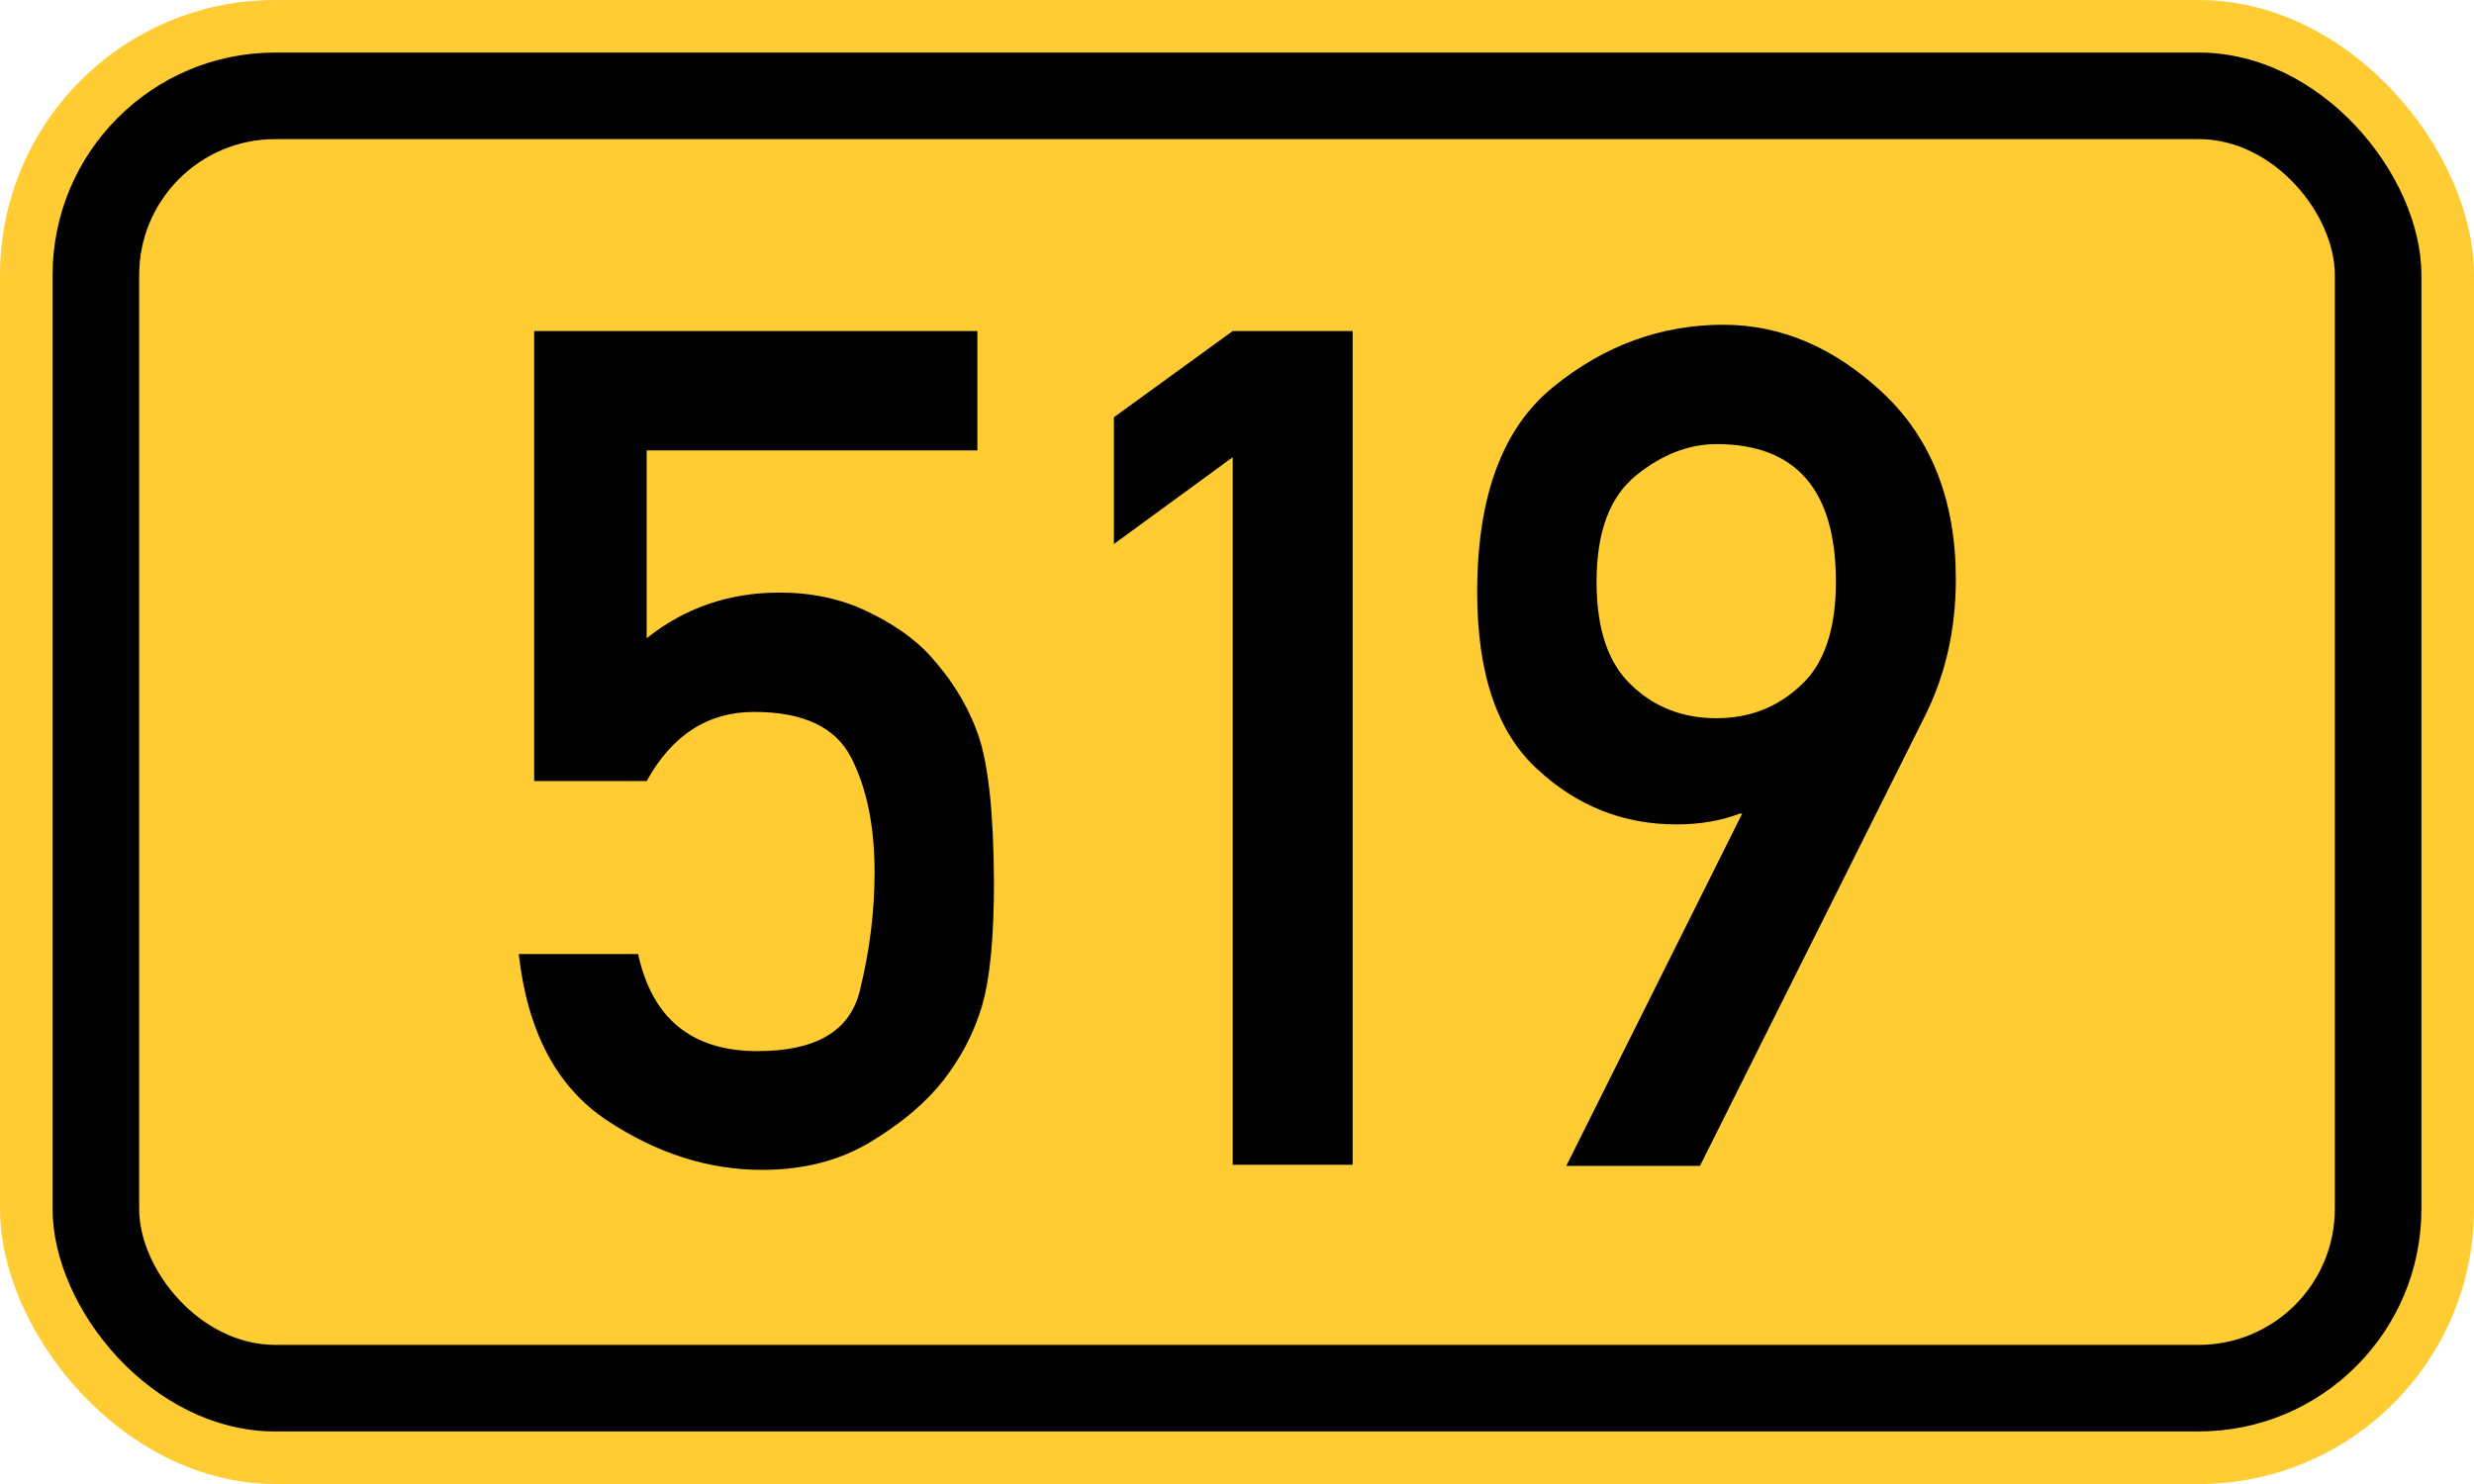
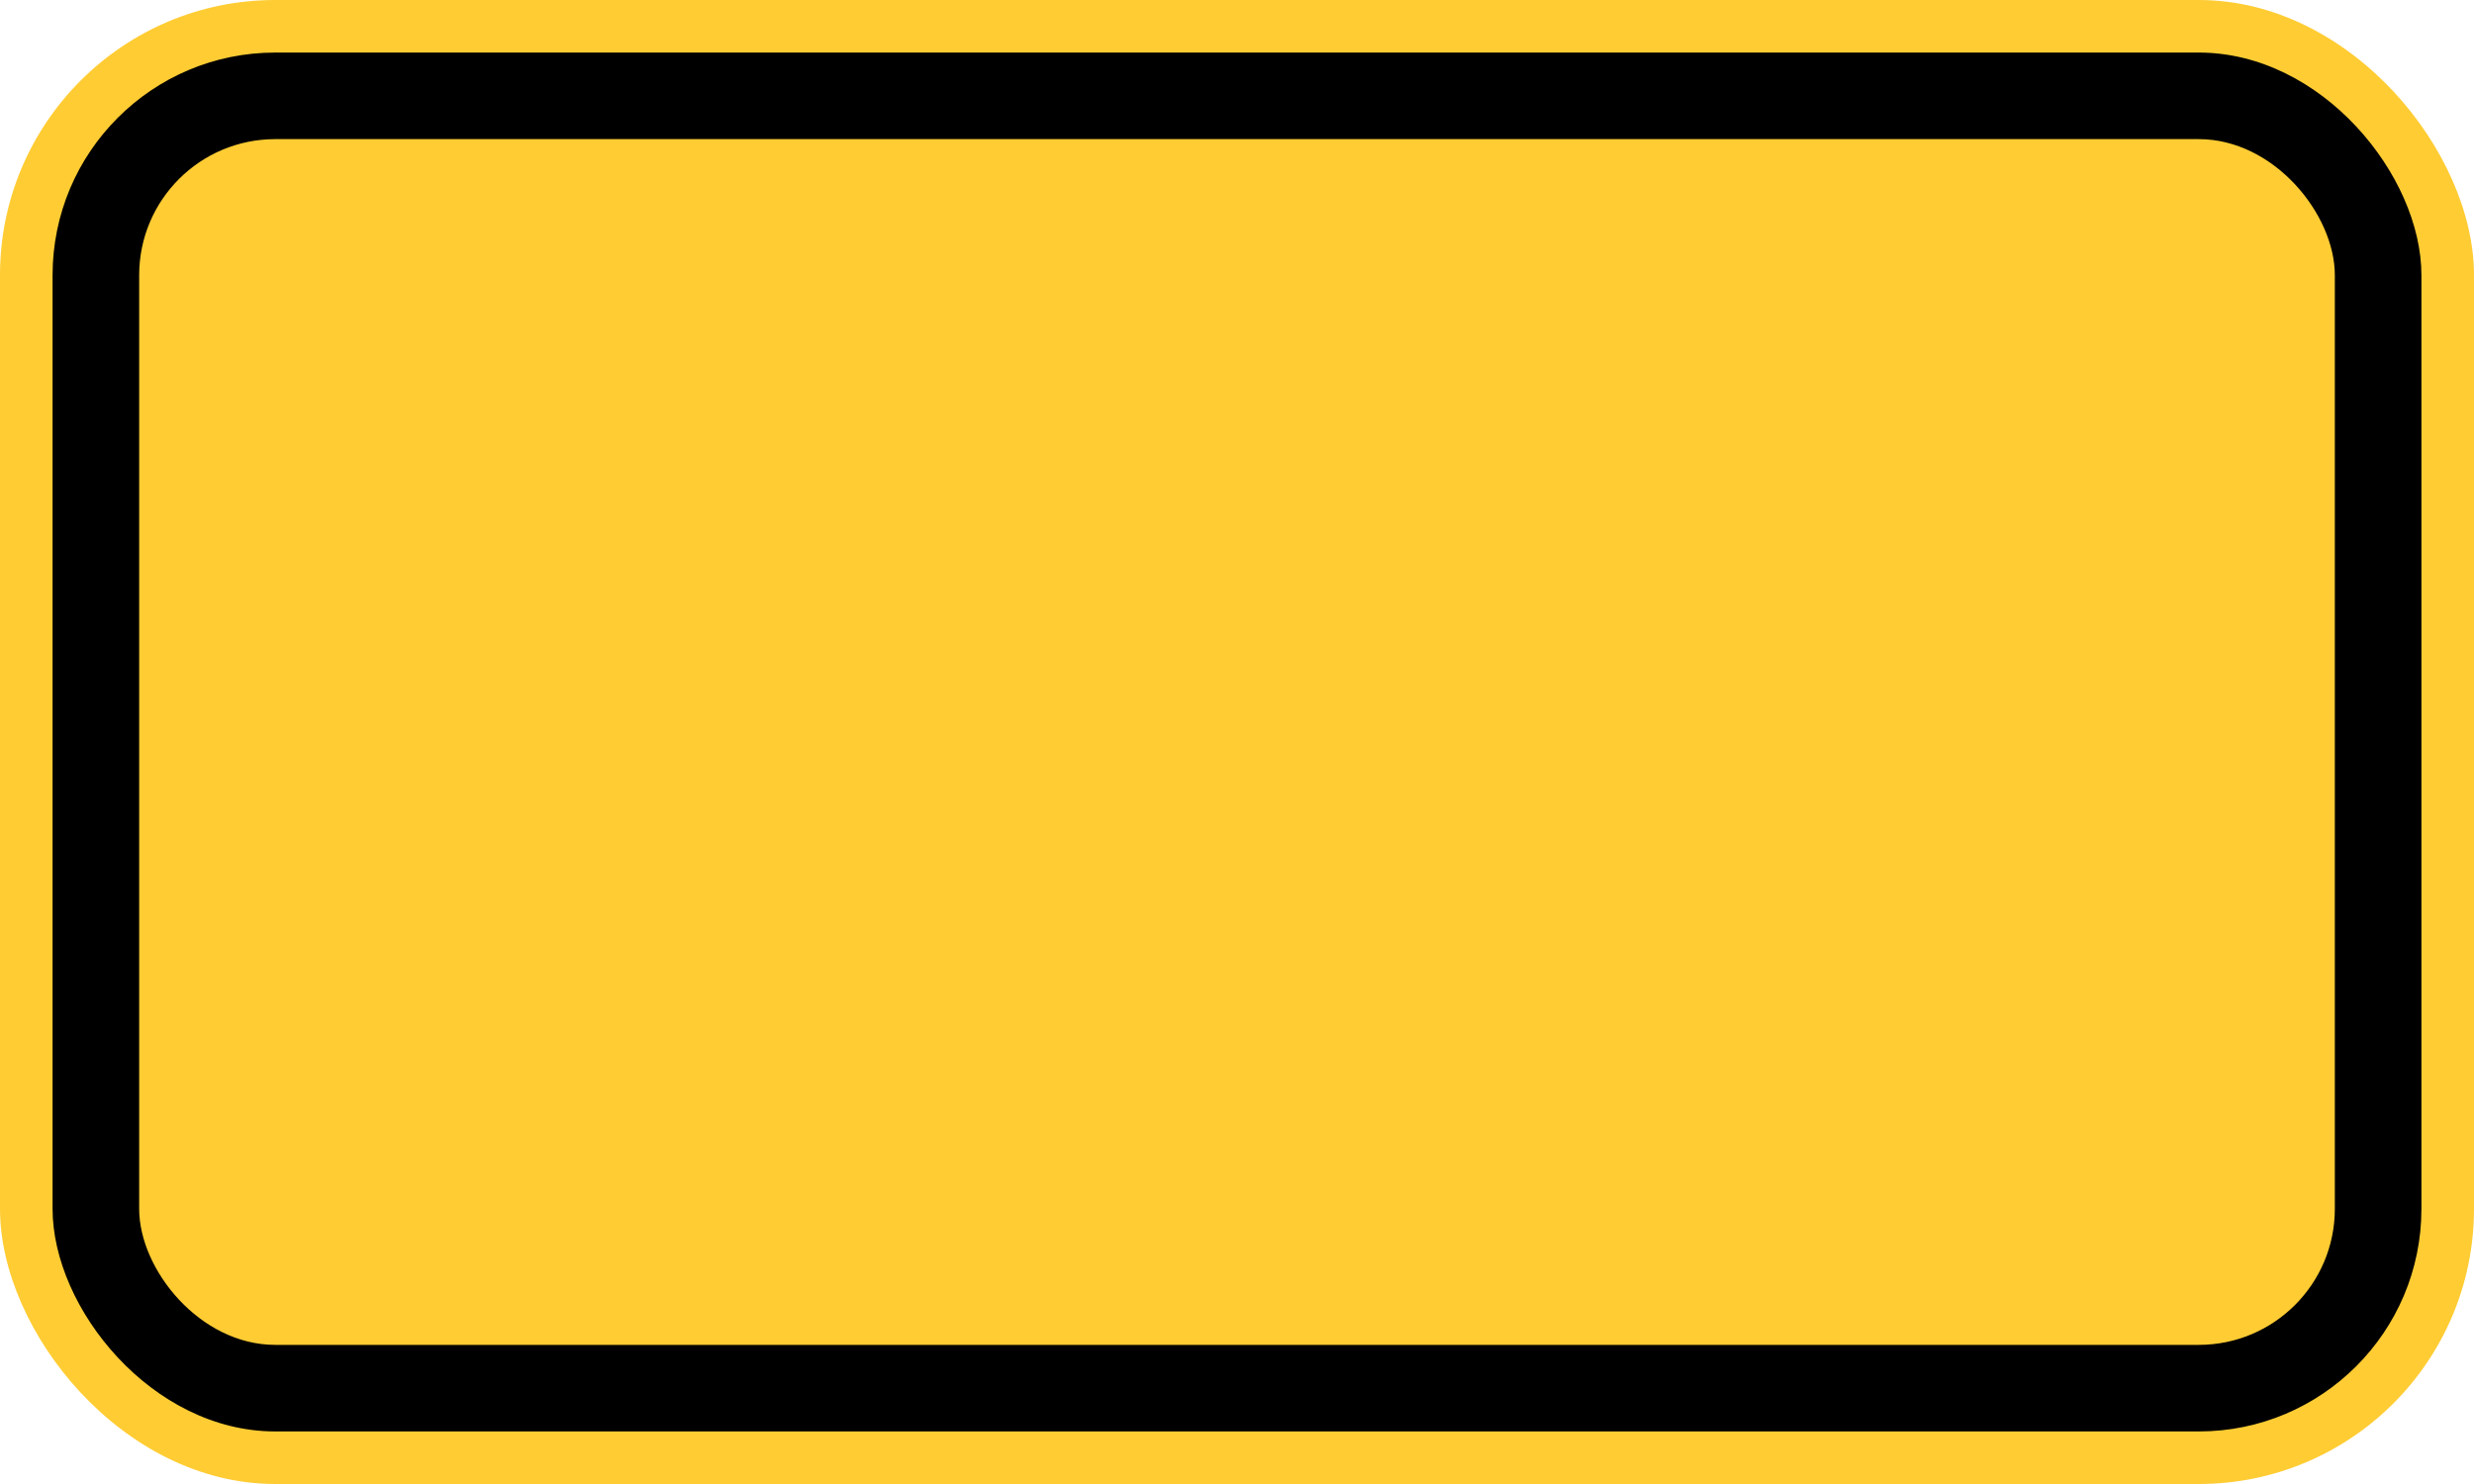
<svg xmlns="http://www.w3.org/2000/svg" width="200" height="120" version="1.1">
  <rect x="0" y="0" width="200" height="120" rx="22.25" ry="22.25" stroke="none" fill="#ffcc33" />
  <rect x="4.25" y="4.25" width="191.5" height="111.5" rx="18" ry="18" stroke="none" fill="black" />
  <rect x="11.25" y="11.25" width="177.5" height="97.5" rx="11" ry="11" stroke="none" fill="#ffcc33" />
-   <path fill="black" fill-rule="evenodd" stroke="none" d="M43.182 63.155 V26.769 H79.013 V36.42 H52.278 V51.611 Q56.896 47.917 63.037 47.917 Q66.869 47.917 70.009 49.395 T75.042 52.858 Q77.813 55.859 79.06 59.369 T80.353 71.282 Q80.353 78.07 79.383 81.348 T76.197 87.443 Q74.119 90.075 70.379 92.338 T61.605 94.6 Q55.095 94.6 49.046 90.583 T41.935 77.146 H51.585 Q53.294 84.996 61.236 84.996 Q68.301 84.996 69.501 80.147 T70.702 70.543 Q70.702 64.956 68.809 61.262 T60.959 57.568 Q55.372 57.568 52.278 63.155 H43.182 ZM99.654 94.185 V36.974 L90.049 43.992 V33.742 L99.654 26.769 H109.35 V94.185 H99.654 ZM155.525 58.076 L137.425 94.277 H126.62 L140.842 65.787 H140.657 Q138.348 66.664 135.532 66.664 Q129.067 66.664 124.265 62.185 Q119.417 57.753 119.417 47.871 Q119.417 36.281 125.558 31.294 Q131.745 26.261 139.318 26.261 Q146.337 26.261 152.247 31.802 Q158.111 37.343 158.111 46.855 Q158.111 52.997 155.525 58.076 ZM138.764 58.076 Q142.781 58.076 145.598 55.398 Q148.415 52.812 148.415 47.04 Q148.415 35.912 138.764 35.912 Q135.393 35.912 132.253 38.451 Q129.067 41.037 129.067 47.04 Q129.067 52.766 131.884 55.398 Q134.654 58.076 138.764 58.076 Z" />
</svg>